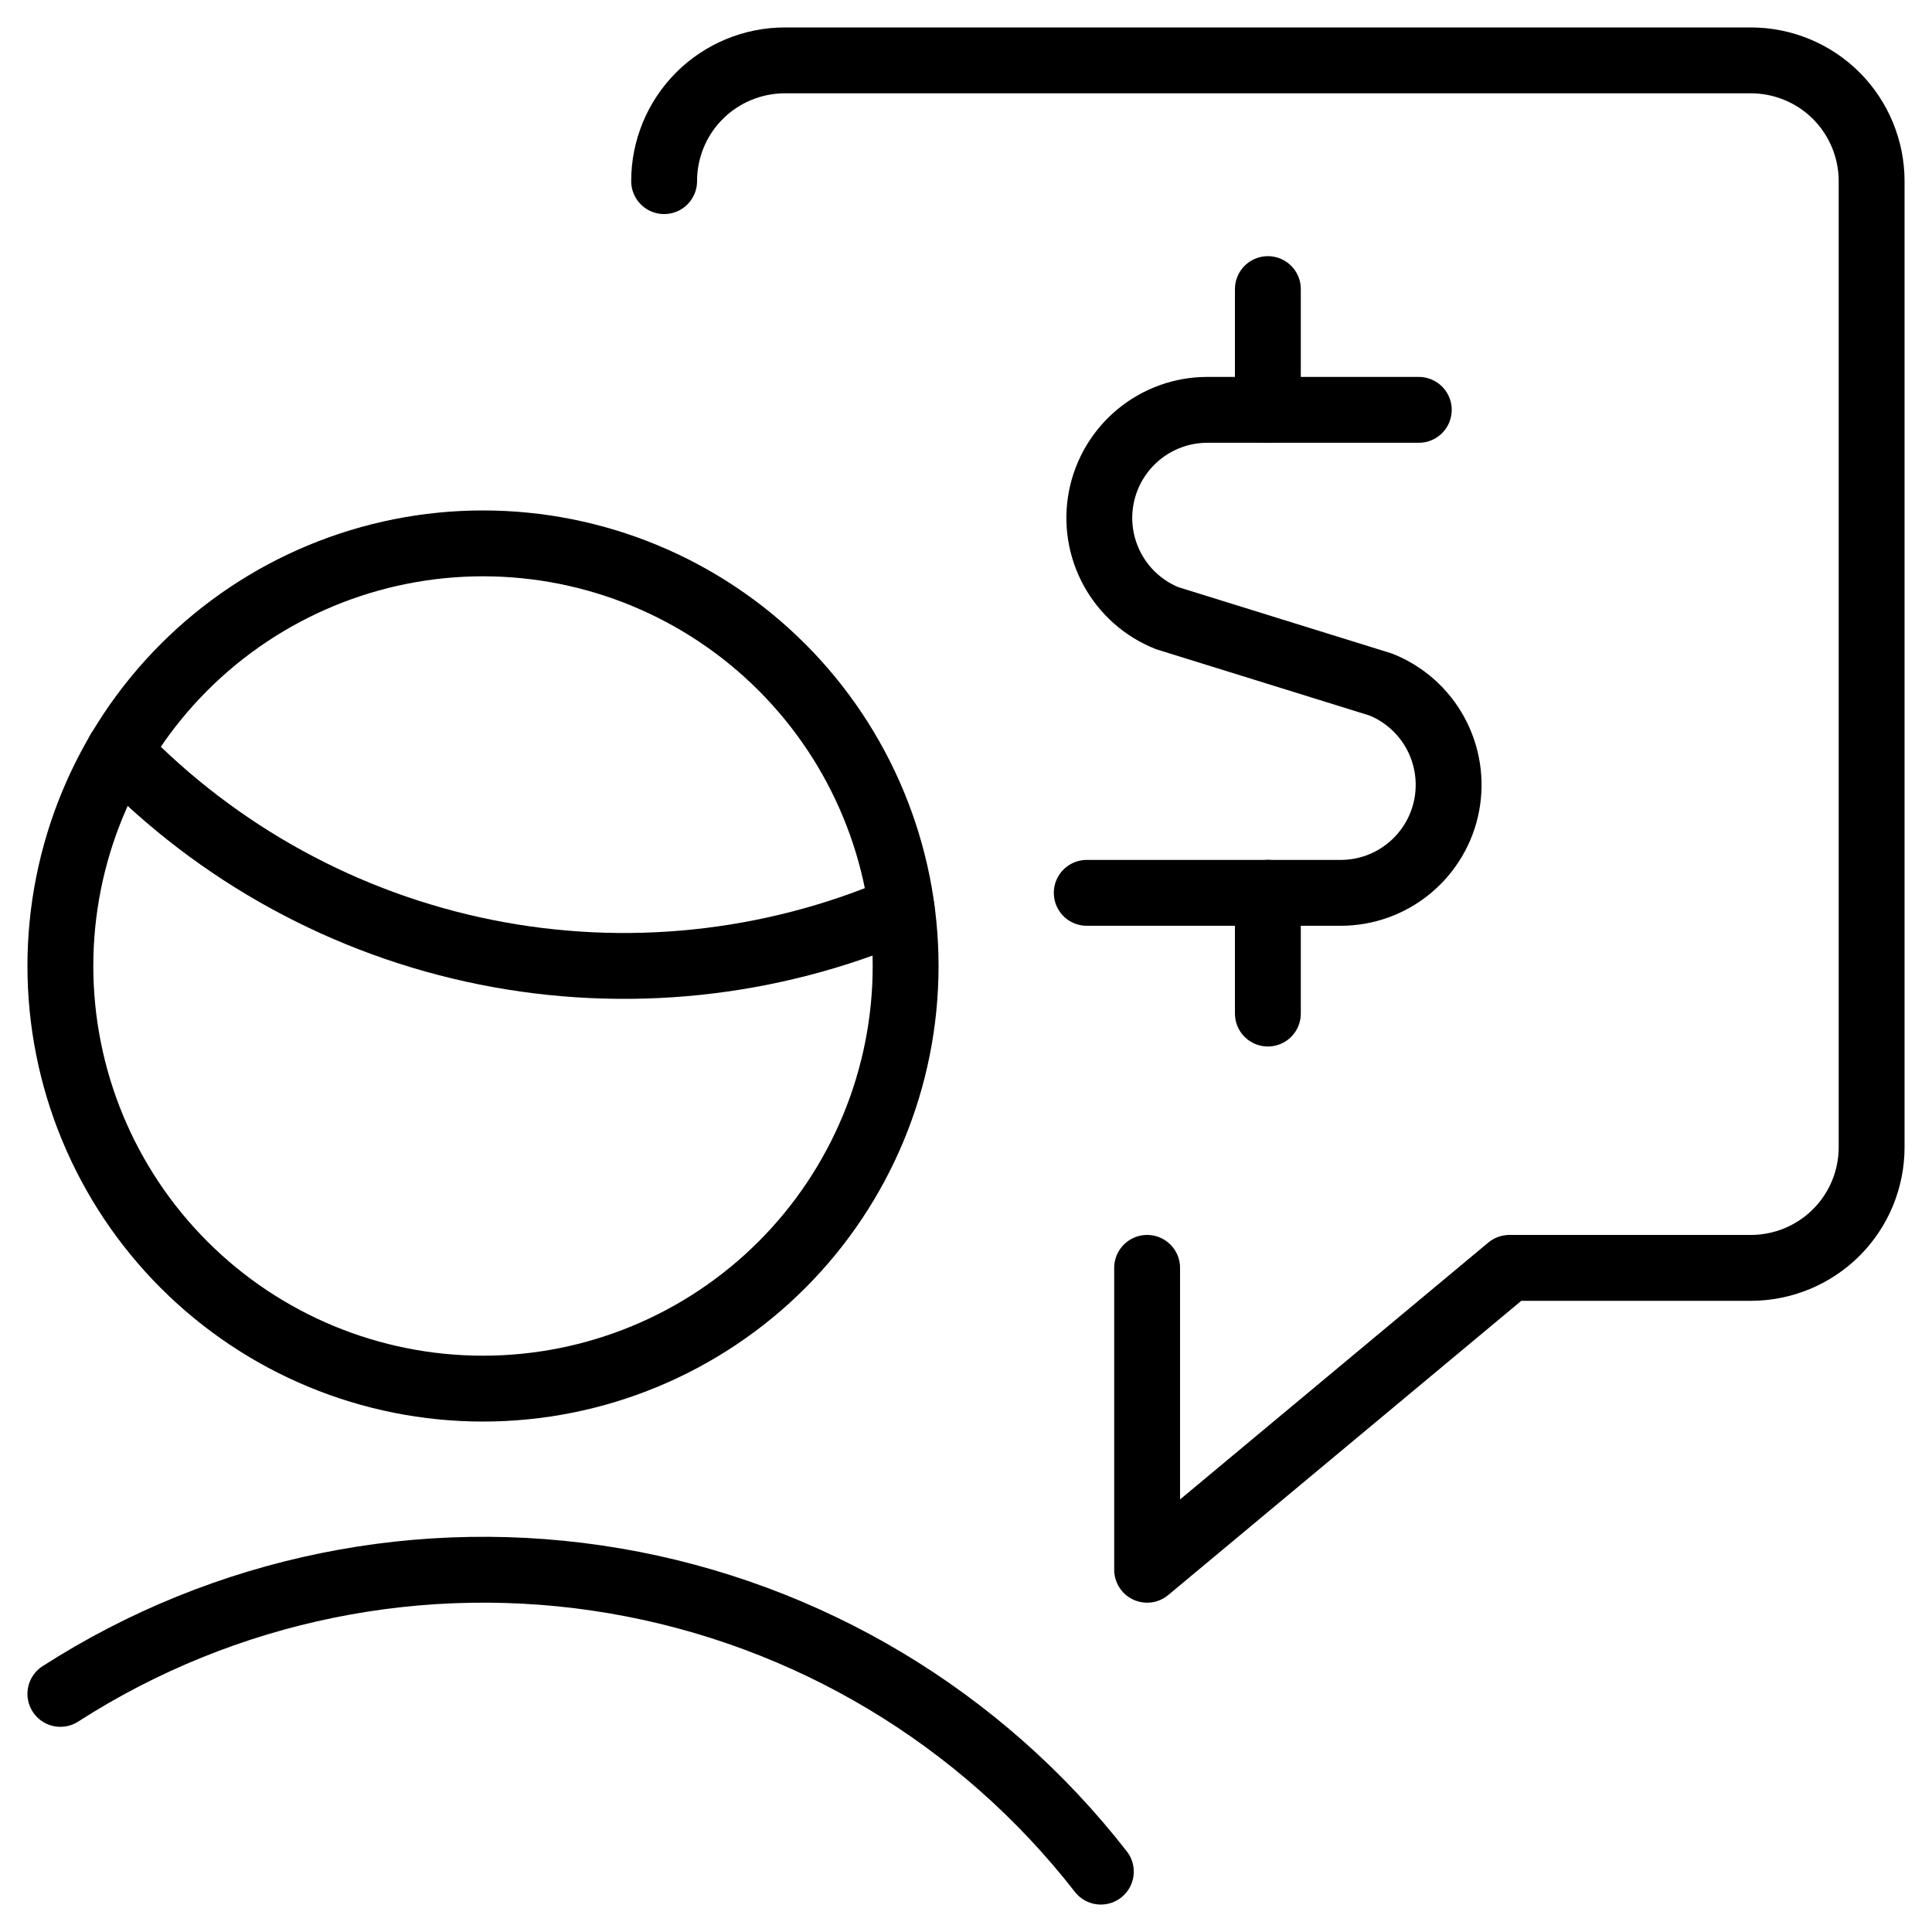
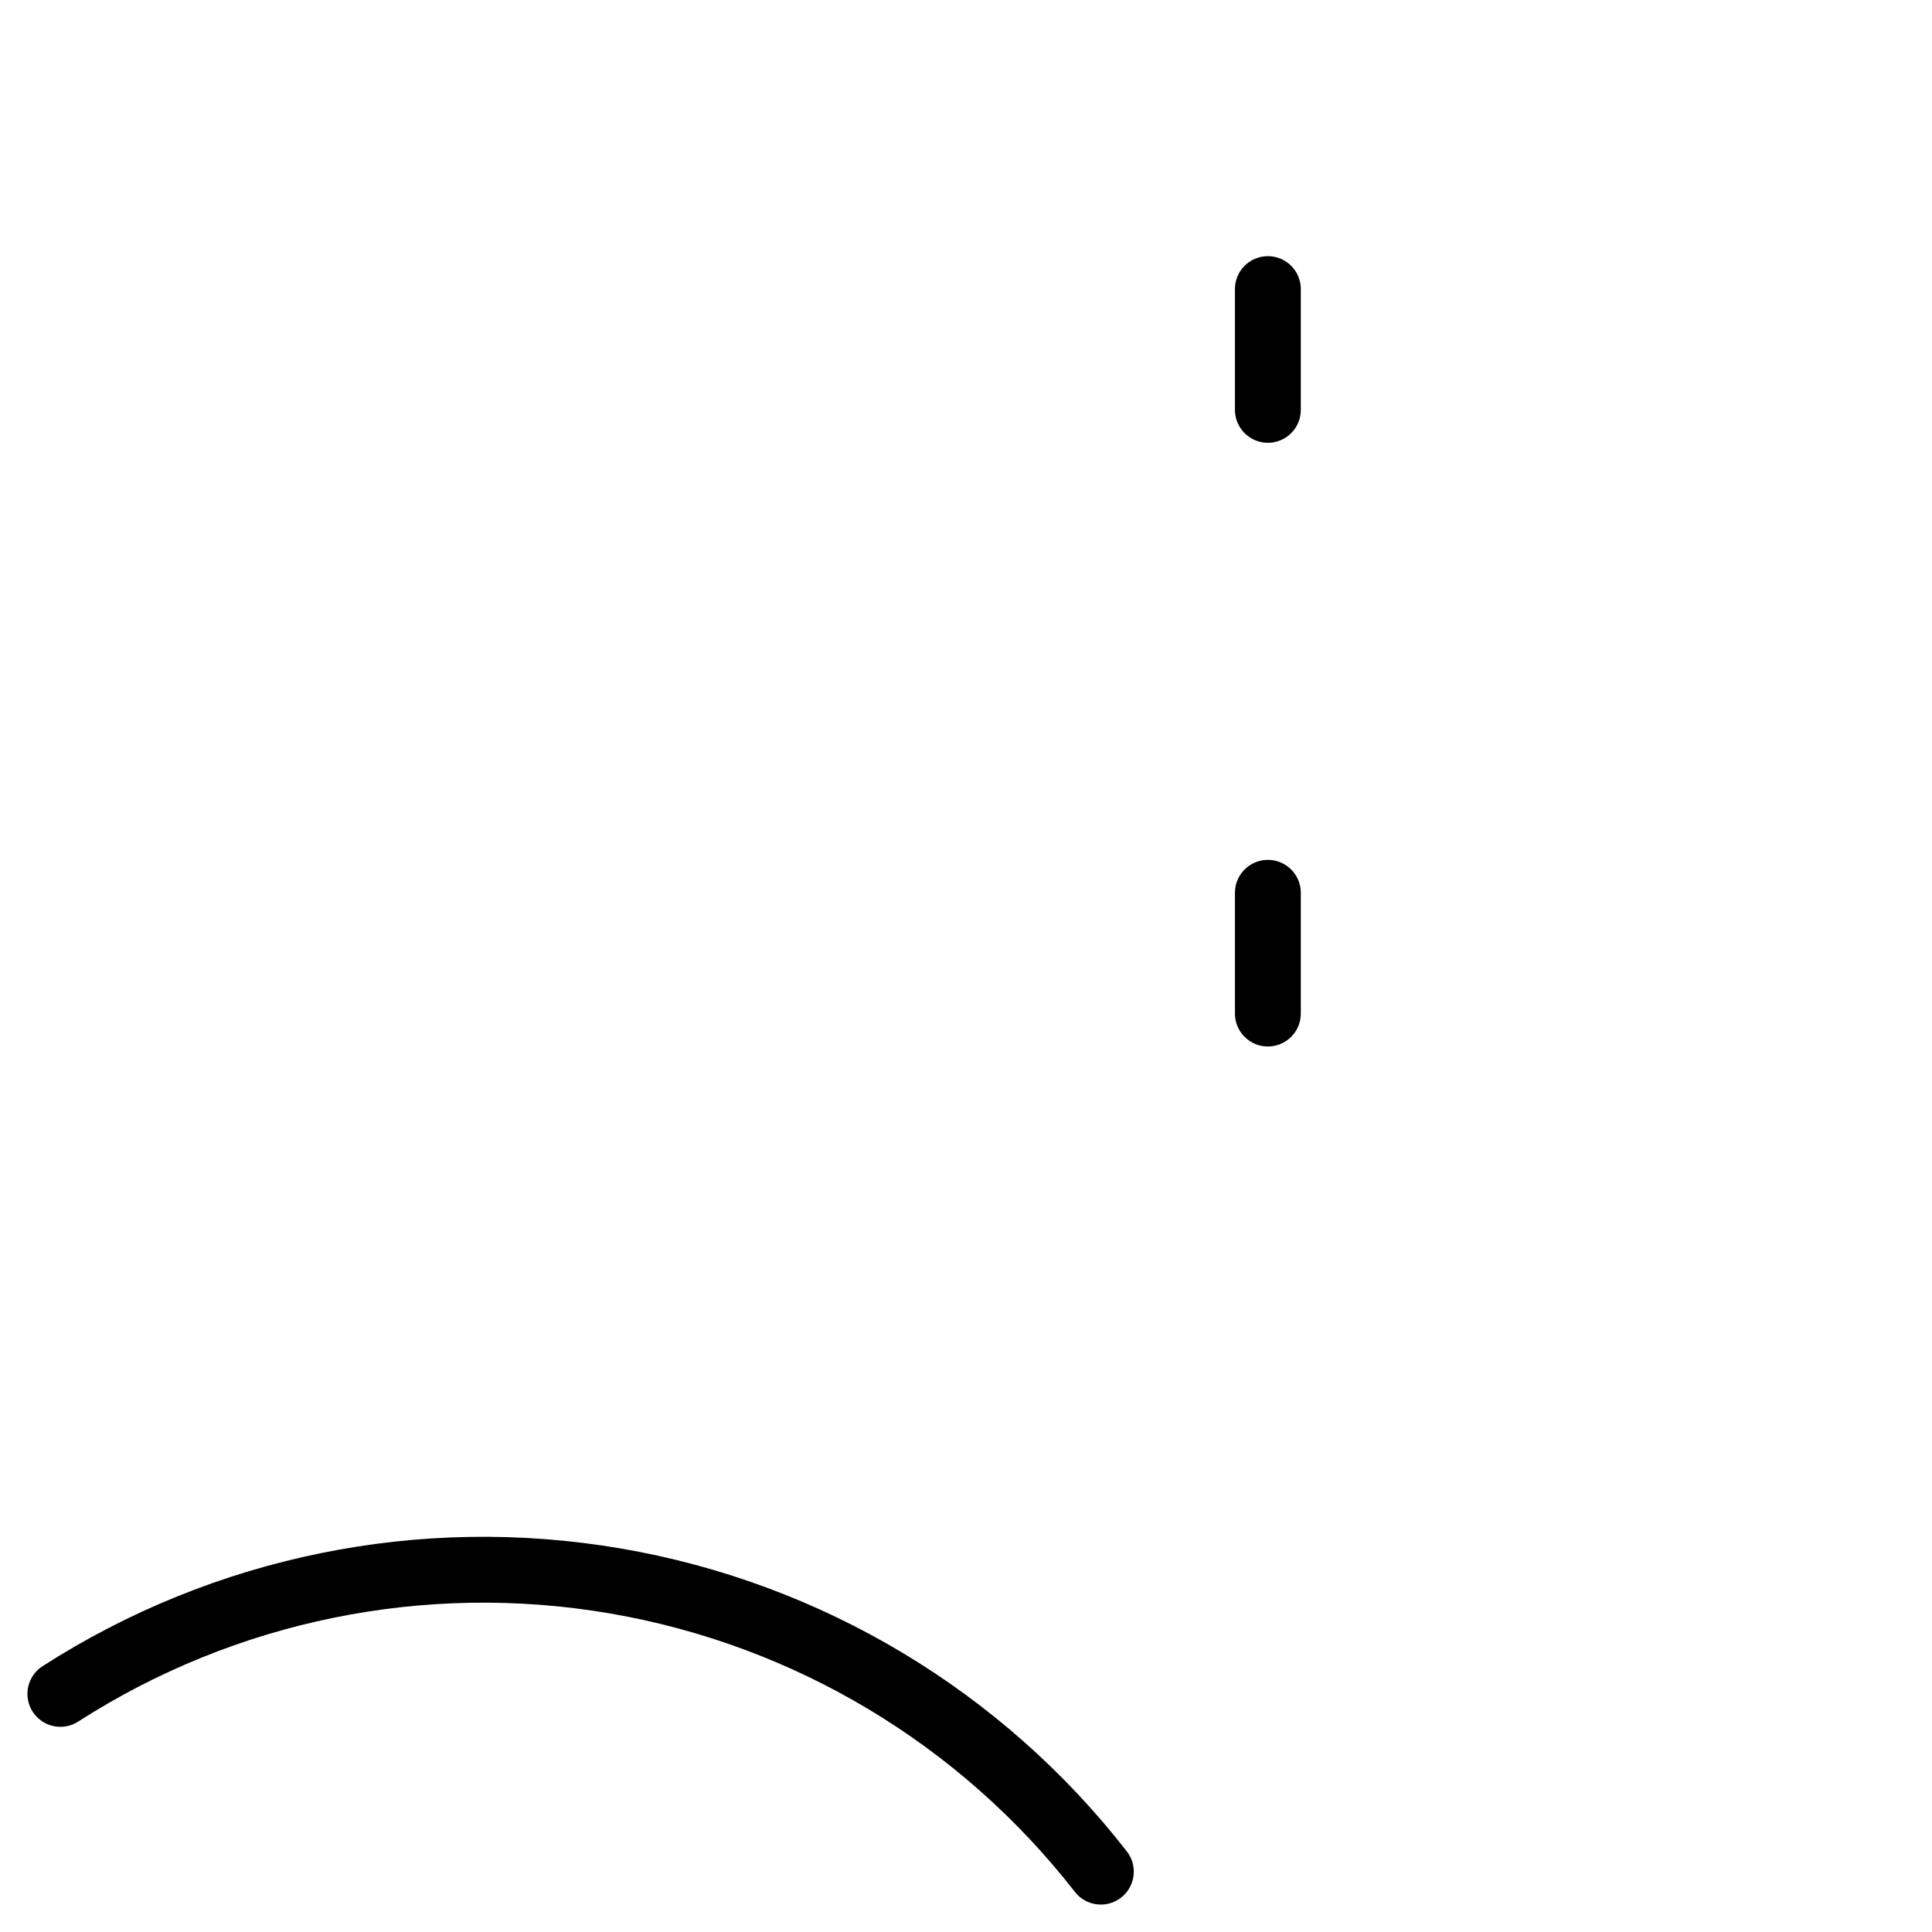
<svg xmlns="http://www.w3.org/2000/svg" fill="none" viewBox="0 0 44 44" id="Profile-Man-Cash-Message--Streamline-Ultimate" height="44" width="44">
  <desc>
    Profile Man Cash Message Streamline Icon: https://streamlinehq.com
  </desc>
-   <path stroke="#000000" stroke-linecap="round" stroke-linejoin="round" d="M26.125 28.875v6.875l8.25 -6.875h5.5c0.729 0 1.429 -0.29 1.945 -0.805s0.805 -1.215 0.805 -1.945v-22c0 -0.729 -0.29 -1.429 -0.805 -1.945C41.304 1.665 40.604 1.375 39.875 1.375h-22c-0.729 0 -1.429 0.29 -1.945 0.805 -0.516 0.516 -0.805 1.215 -0.805 1.945" stroke-width="1.5" />
-   <path stroke="#000000" stroke-linecap="round" stroke-linejoin="round" d="M32.312 9.334H27.5c-0.572 -0.001 -1.126 0.198 -1.568 0.562 -0.441 0.364 -0.742 0.87 -0.851 1.432 -0.109 0.562 -0.018 1.144 0.256 1.646 0.274 0.502 0.715 0.893 1.246 1.105l4.867 1.512c0.53 0.213 0.969 0.604 1.242 1.106 0.273 0.502 0.363 1.083 0.255 1.644 -0.108 0.561 -0.409 1.066 -0.849 1.43 -0.44 0.364 -0.994 0.563 -1.565 0.563H24.75" stroke-width="1.5" />
  <path stroke="#000000" stroke-linecap="round" stroke-linejoin="round" d="M28.875 9.334v-2.75" stroke-width="1.5" />
  <path stroke="#000000" stroke-linecap="round" stroke-linejoin="round" d="M28.875 23.083v-2.75" stroke-width="1.5" />
-   <path stroke="#000000" stroke-linecap="round" stroke-linejoin="round" d="M2.706 17.112C4.962 19.45 7.876 21.045 11.061 21.685c3.185 0.64 6.489 0.295 9.473 -0.989" stroke-width="1.5" />
-   <path stroke="#000000" stroke-linecap="round" stroke-linejoin="round" d="M1.375 22c0 2.553 1.014 5.001 2.819 6.806C5.999 30.611 8.447 31.625 11 31.625c2.553 0 5.001 -1.014 6.806 -2.819C19.611 27.001 20.625 24.553 20.625 22c0 -2.553 -1.014 -5.001 -2.819 -6.806C16.001 13.389 13.553 12.375 11 12.375c-2.553 0 -5.001 1.014 -6.806 2.819C2.389 16.999 1.375 19.447 1.375 22Z" stroke-width="1.5" />
  <path stroke="#000000" stroke-linecap="round" stroke-linejoin="round" d="M25.071 42.625c-2.732 -3.51 -6.678 -5.872 -11.063 -6.621 -4.385 -0.749 -8.891 0.169 -12.633 2.573" stroke-width="1.5" />
</svg>